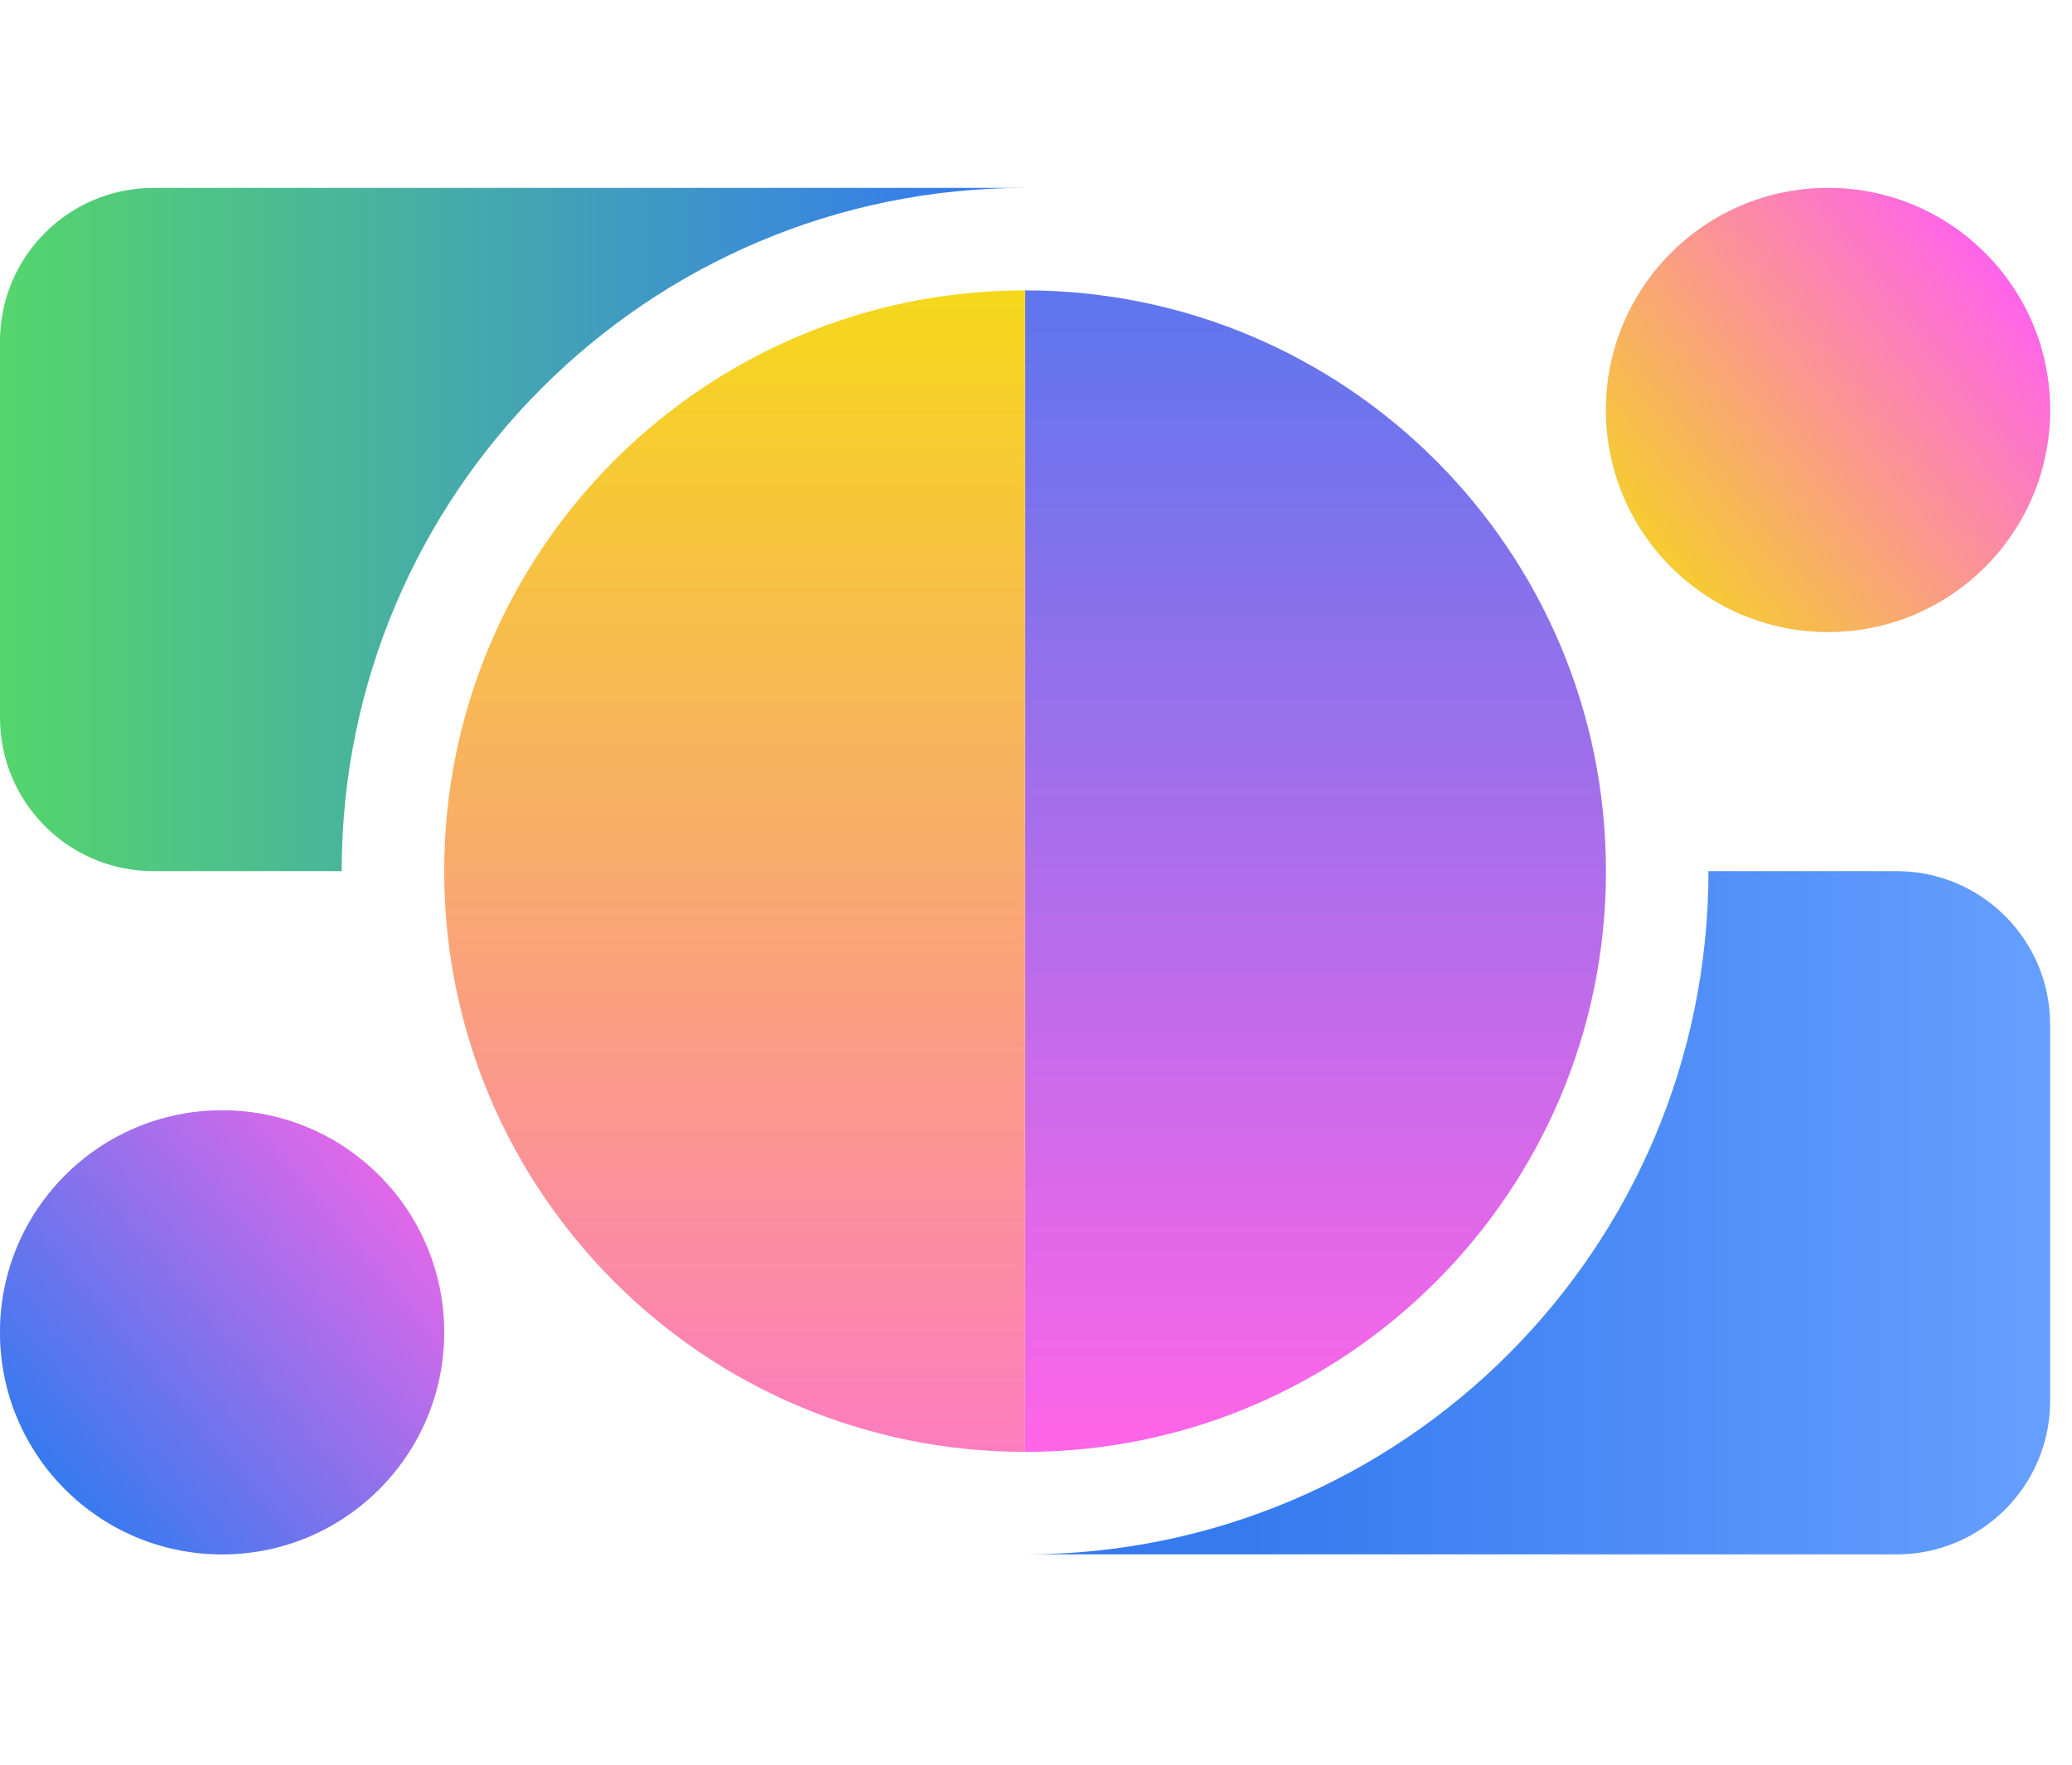
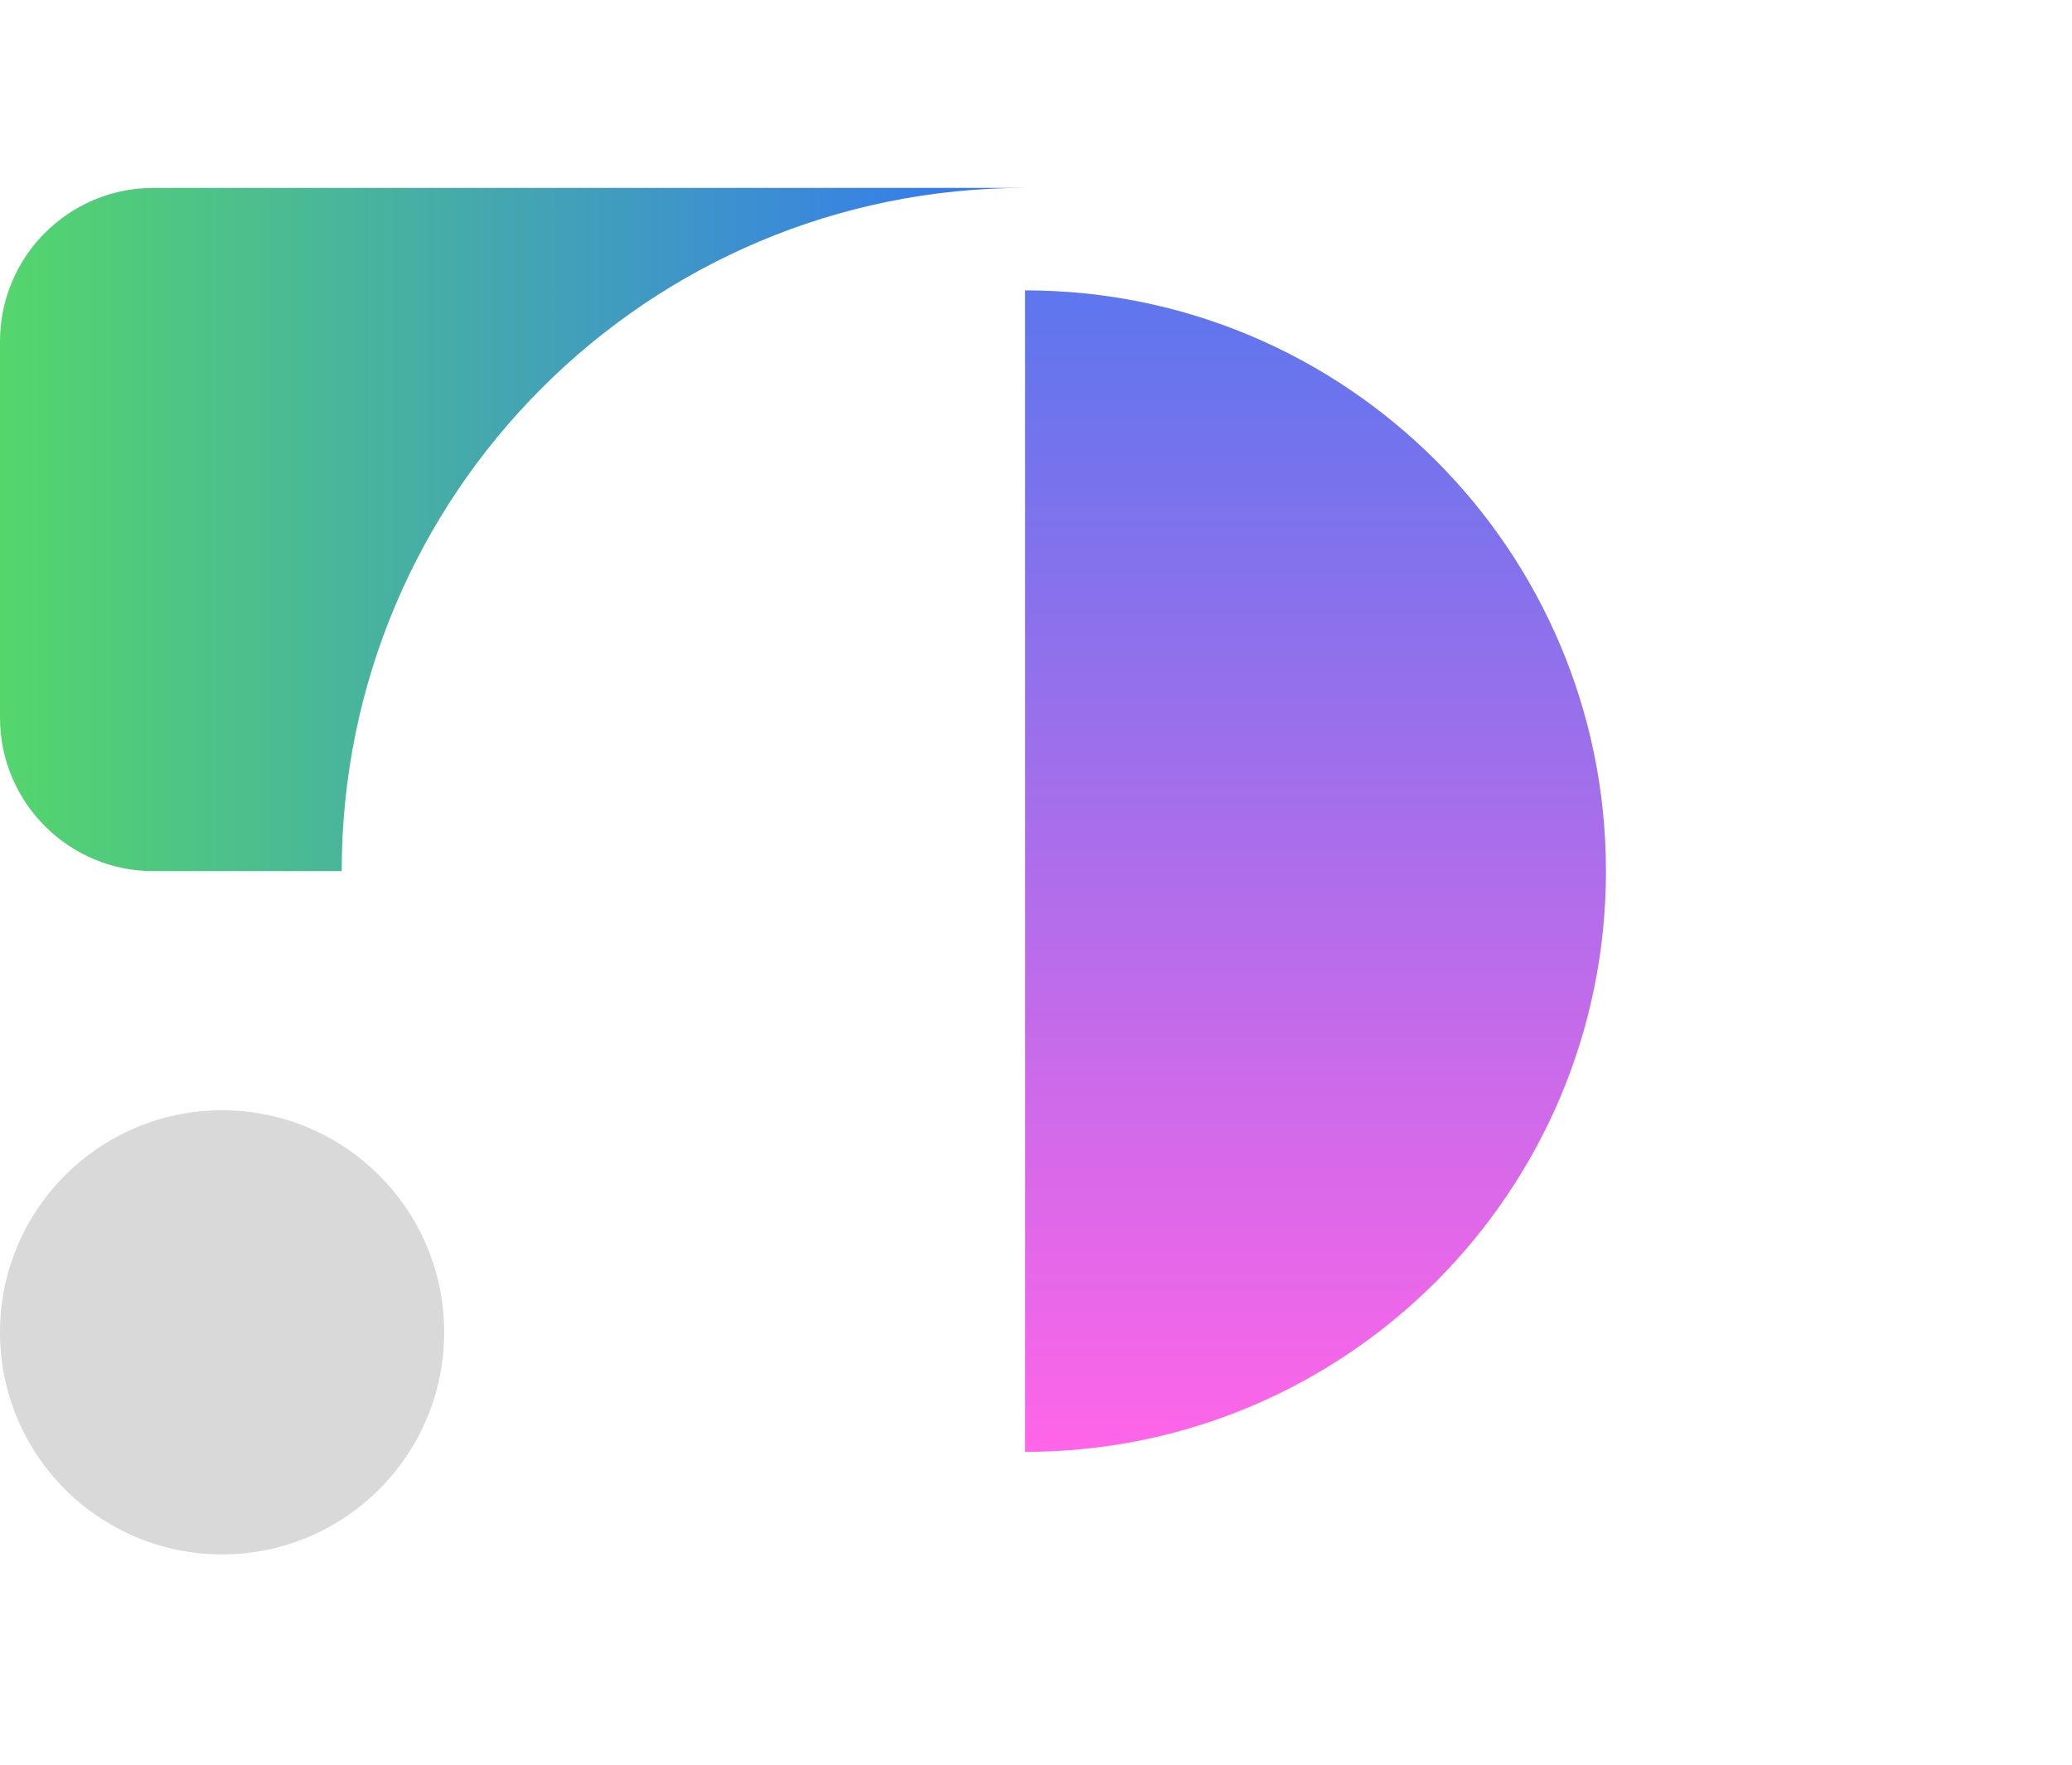
<svg xmlns="http://www.w3.org/2000/svg" width="54" height="46" viewBox="0 0 54 46" fill="none">
  <path fill-rule="evenodd" clip-rule="evenodd" d="M4 4.898C1.791 4.898 0 6.689 0 8.898V18.708C0 20.917 1.791 22.708 4 22.708H8.905C8.905 12.872 16.879 4.898 26.715 4.898H4Z" fill="url(#paint0_linear_4_544)" />
-   <path fill-rule="evenodd" clip-rule="evenodd" d="M26.715 40.518C36.551 40.518 44.525 32.544 44.525 22.708H49.43C51.639 22.708 53.43 24.499 53.43 26.708V36.518C53.43 38.727 51.639 40.518 49.43 40.518L26.715 40.518Z" fill="url(#paint1_linear_4_544)" />
  <path fill-rule="evenodd" clip-rule="evenodd" d="M41.854 22.708L41.854 22.699C41.849 14.342 35.073 7.569 26.715 7.569L26.715 2.91949e-07L26.715 37.846C35.076 37.846 41.854 31.069 41.854 22.708Z" fill="url(#paint2_linear_4_544)" />
-   <path fill-rule="evenodd" clip-rule="evenodd" d="M26.715 45.416L26.715 7.569C18.354 7.569 11.576 14.347 11.576 22.708L11.576 22.719C11.582 31.074 18.358 37.846 26.715 37.846L26.715 45.416Z" fill="url(#paint3_linear_4_544)" />
-   <circle cx="47.642" cy="10.686" r="5.788" fill="#D9D9D9" />
-   <circle cx="47.642" cy="10.686" r="5.788" fill="url(#paint4_linear_4_544)" />
  <circle cx="5.788" cy="34.73" r="5.788" fill="#D9D9D9" />
-   <circle cx="5.788" cy="34.73" r="5.788" fill="url(#paint5_linear_4_544)" />
  <defs>
    <linearGradient id="paint0_linear_4_544" x1="1.99043e-07" y1="13.803" x2="25.379" y2="13.803" gradientUnits="userSpaceOnUse">
      <stop stop-color="#54D66C" />
      <stop offset="1" stop-color="#357AEF" />
    </linearGradient>
    <linearGradient id="paint1_linear_4_544" x1="32.503" y1="31.613" x2="53.43" y2="31.613" gradientUnits="userSpaceOnUse">
      <stop stop-color="#357AEF" />
      <stop offset="1" stop-color="#669FFF" />
    </linearGradient>
    <linearGradient id="paint2_linear_4_544" x1="34.284" y1="6.22811e-07" x2="34.284" y2="37.846" gradientUnits="userSpaceOnUse">
      <stop stop-color="#357AEF" />
      <stop offset="1" stop-color="#FF65E8" />
    </linearGradient>
    <linearGradient id="paint3_linear_4_544" x1="19.146" y1="7.569" x2="19.146" y2="45.416" gradientUnits="userSpaceOnUse">
      <stop stop-color="#F5D81B" />
      <stop offset="1" stop-color="#FF65E8" />
    </linearGradient>
    <linearGradient id="paint4_linear_4_544" x1="41.854" y1="14.896" x2="51.852" y2="7.003" gradientUnits="userSpaceOnUse">
      <stop stop-color="#F5D81B" />
      <stop offset="1" stop-color="#FF65E8" />
    </linearGradient>
    <linearGradient id="paint5_linear_4_544" x1="2.105" y1="39.465" x2="12.629" y2="30.52" gradientUnits="userSpaceOnUse">
      <stop stop-color="#357AEF" />
      <stop offset="1" stop-color="#FF65E8" />
    </linearGradient>
  </defs>
</svg>